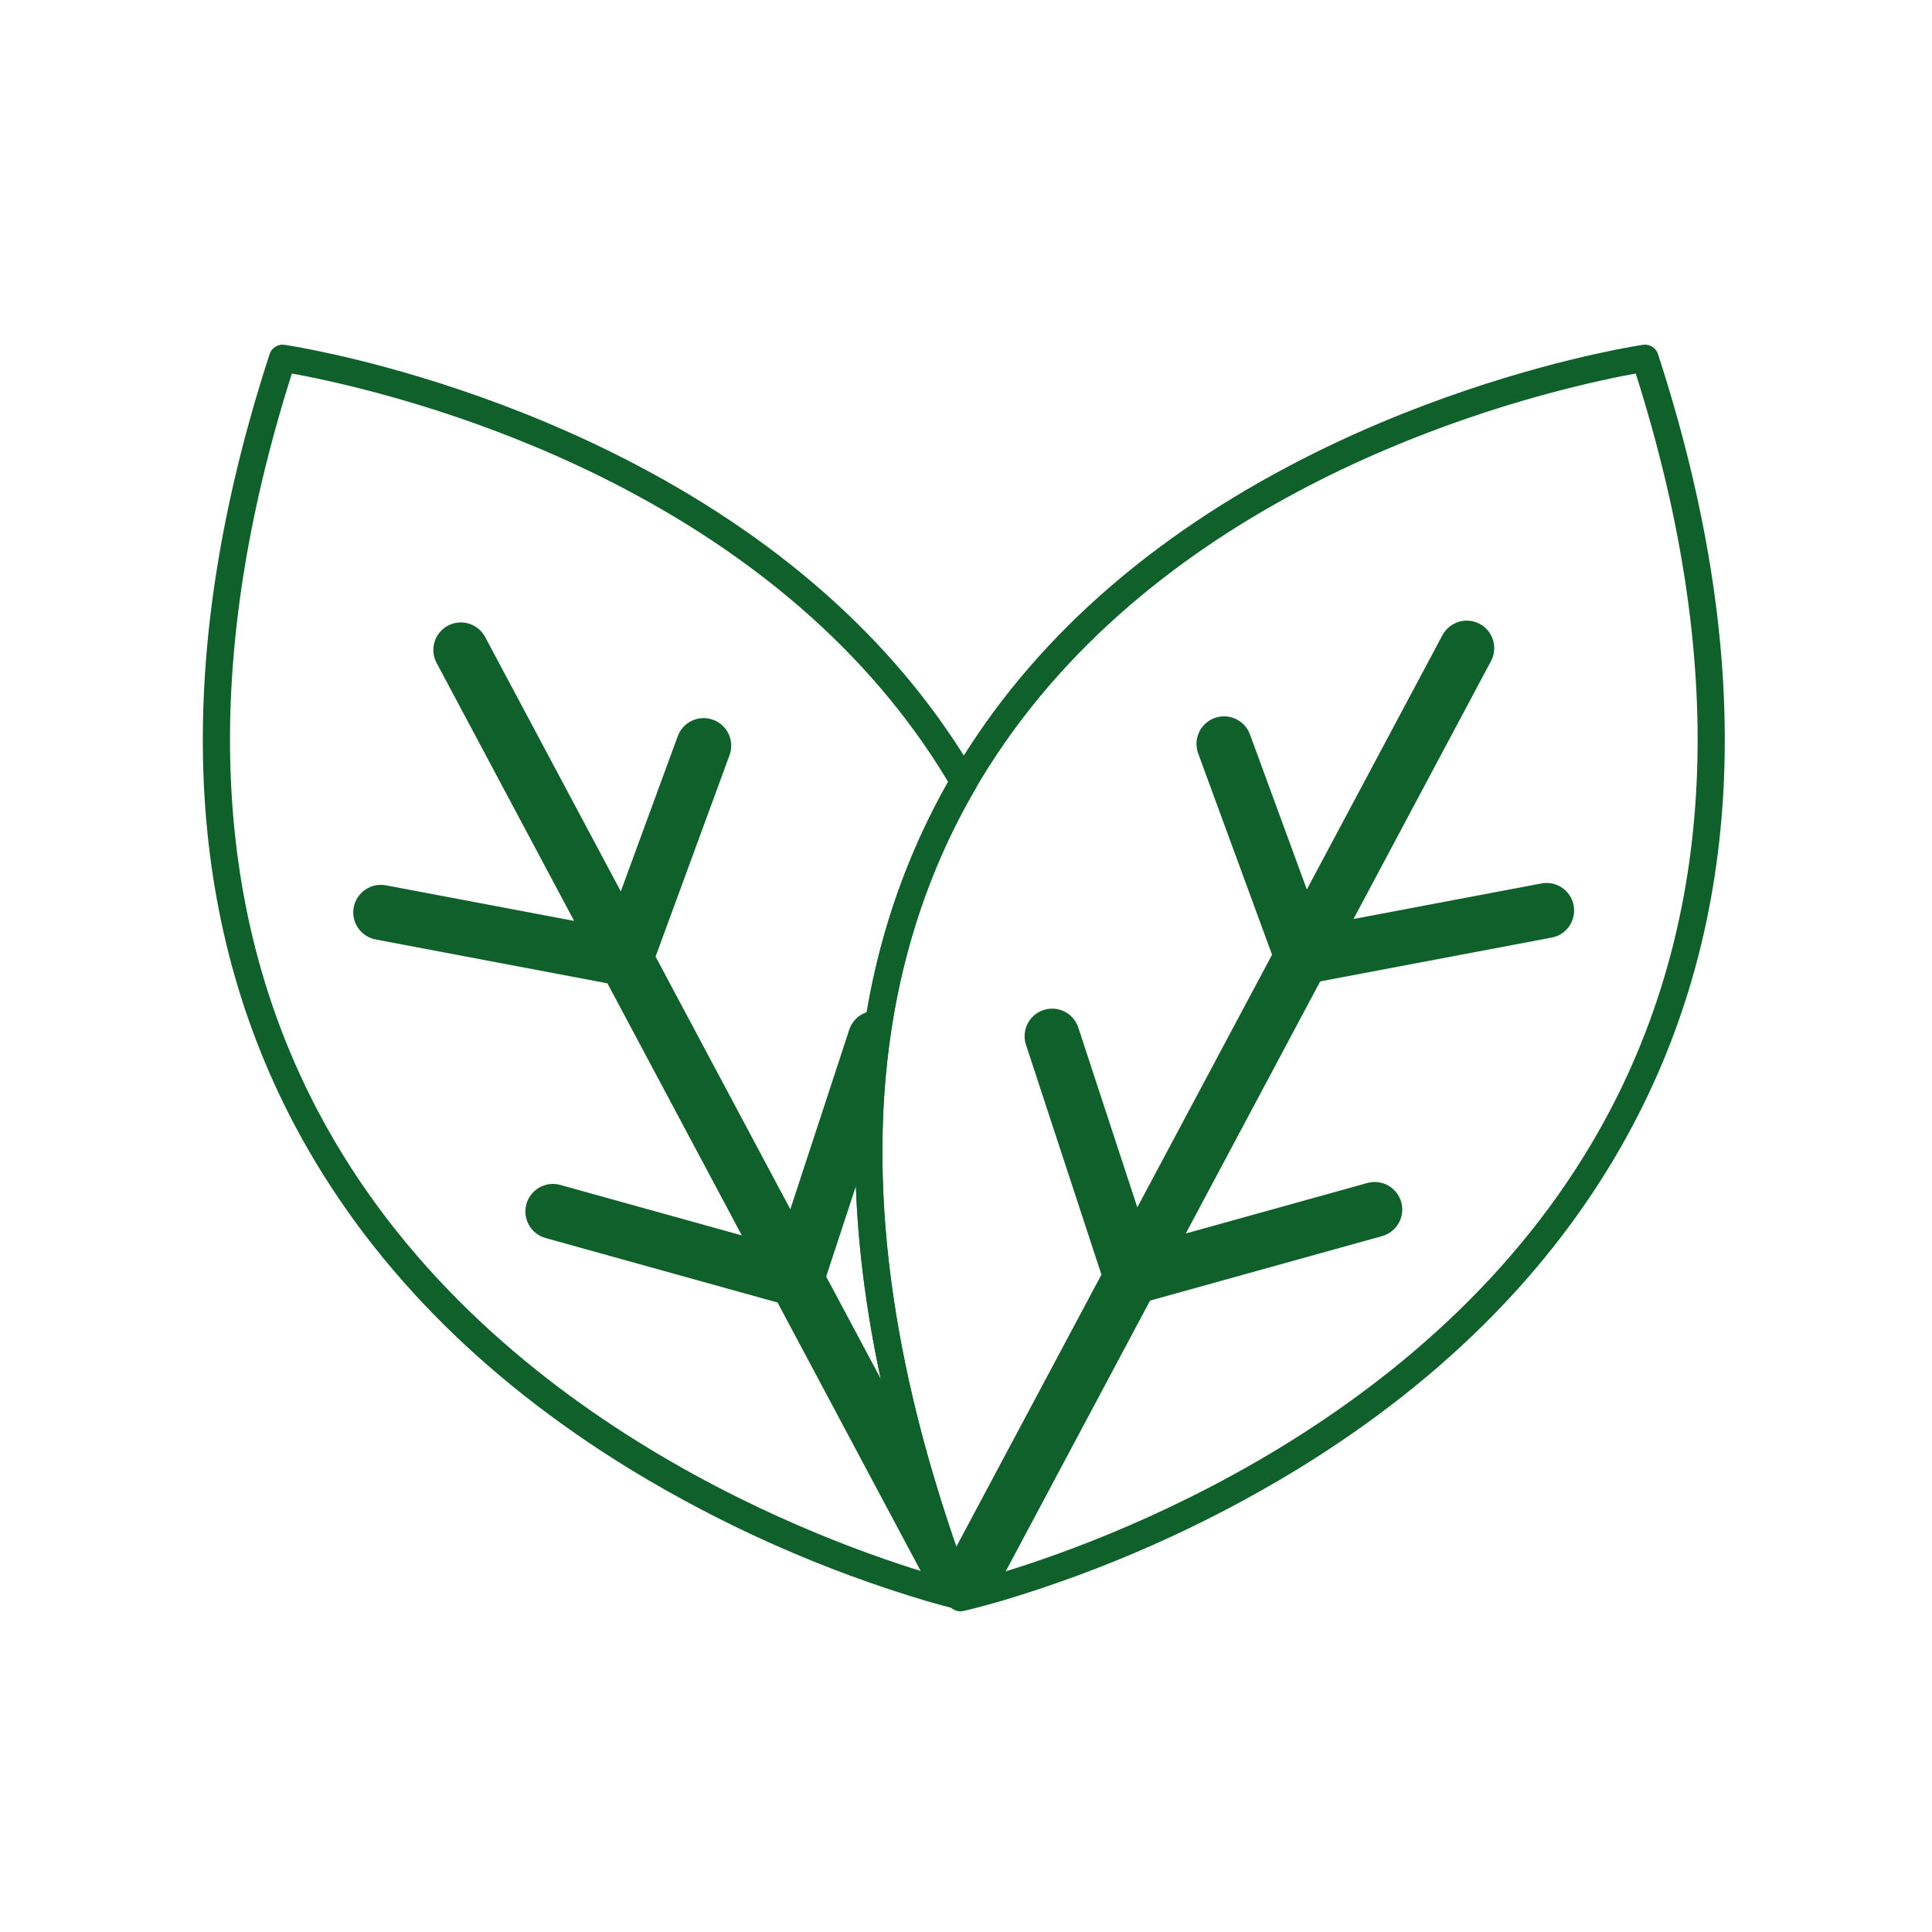
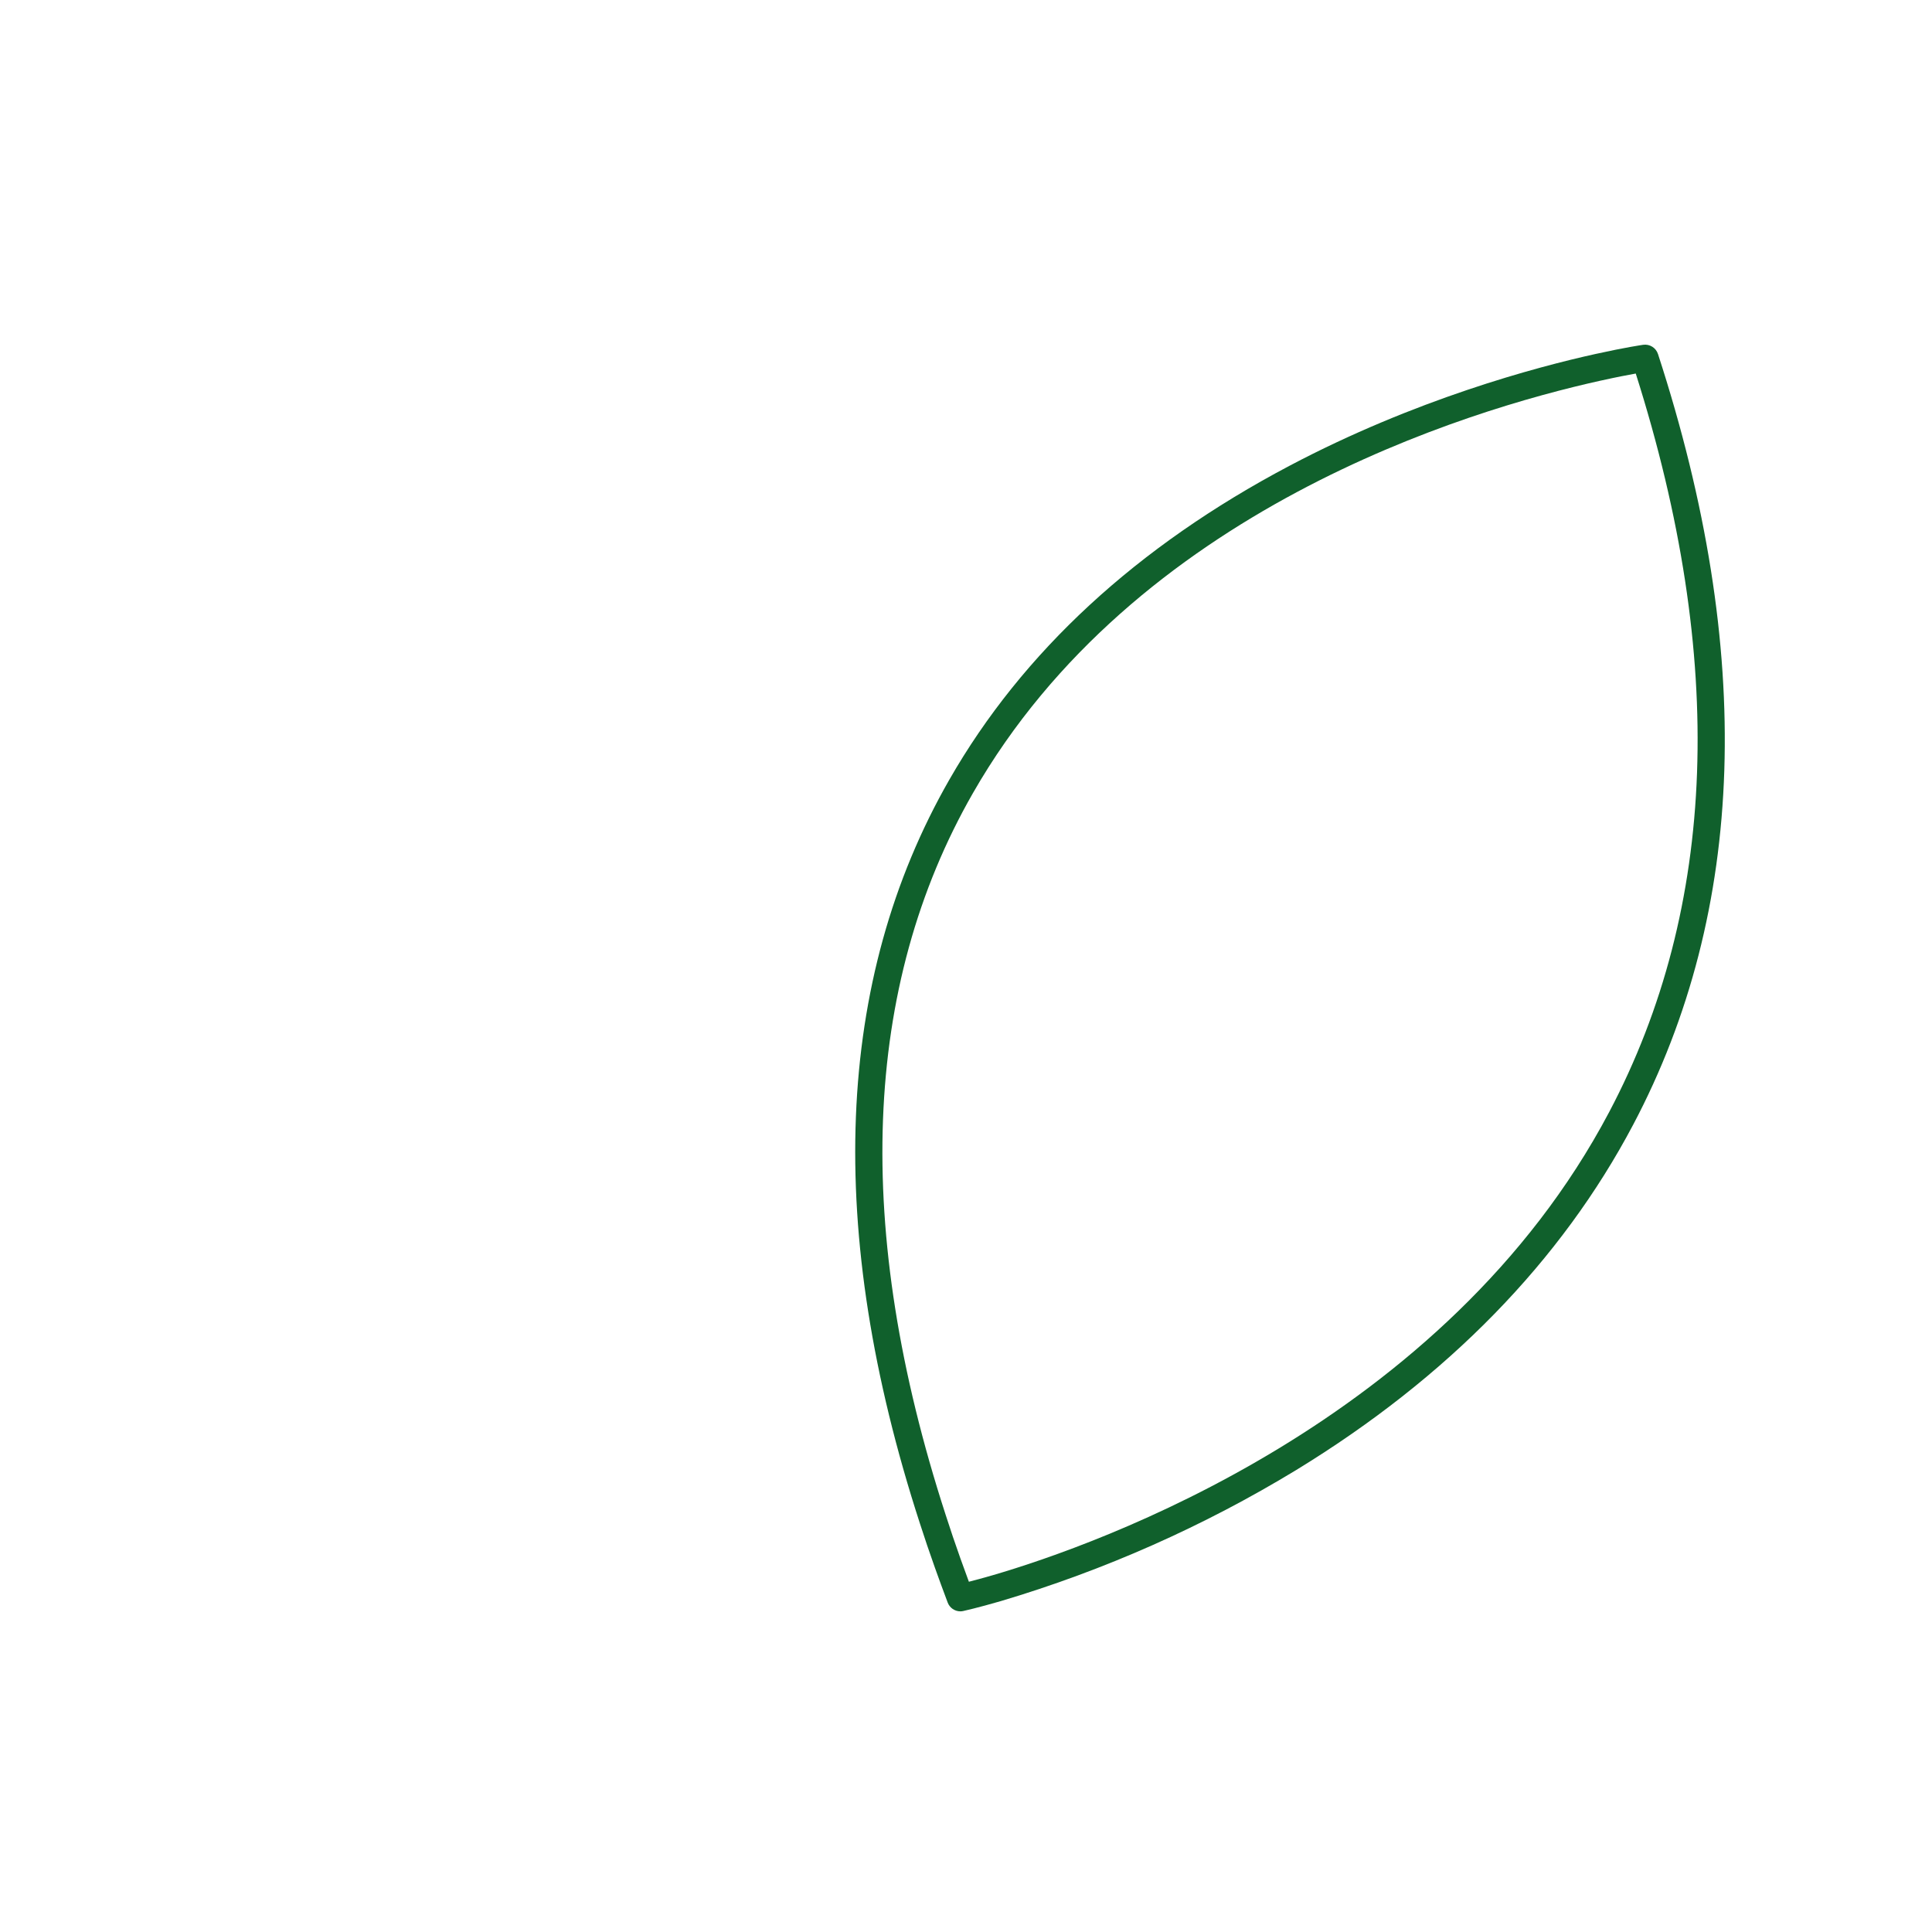
<svg xmlns="http://www.w3.org/2000/svg" viewBox="0 0 1000 1000" version="1.1">
  <path d="M497.089,834.031c-0.714,0 -1.412,-0.109 -2.094,-0.323c-0.677,-0.213 -1.313,-0.52 -1.901,-0.927c-0.589,-0.411 -1.099,-0.896 -1.537,-1.458c-0.442,-0.563 -0.786,-1.177 -1.036,-1.844c-2.406,-6.406 -4.578,-12.333 -6.641,-18.12c-2.739,-7.682 -5.354,-15.406 -7.776,-22.942c-49.224,-151.677 -44.094,-281.157 15.255,-384.823c37.844,-66.099 97.063,-120.761 176.016,-162.469c64.922,-34.297 127.292,-51.036 158.693,-57.958c0.114,-0.026 0.224,-0.047 0.338,-0.068c14.933,-3.307 23.724,-4.578 24.094,-4.63c0.818,-0.115 1.63,-0.089 2.438,0.078c0.812,0.172 1.567,0.474 2.265,0.911c0.703,0.438 1.307,0.98 1.818,1.631c0.51,0.651 0.89,1.369 1.151,2.156c50.062,153.781 45.75,287.979 -12.823,398.864c-37.339,70.698 -96.021,130.839 -174.406,178.756c-23.948,14.557 -48.729,27.515 -74.344,38.88c-25.62,11.364 -51.854,21.041 -78.719,29.026l-0.01,-0c-12.021,3.489 -18.985,5.021 -19.276,5.083c-0.495,0.115 -0.995,0.172 -1.505,0.177Zm331.697,-637.083c-70.114,15.505 -241.427,67.255 -325.234,213.625c-57.302,100.083 -62.036,225.76 -14.073,373.531c2.38,7.422 4.943,15 7.63,22.542c1.396,3.917 2.849,7.901 4.386,12.062c3.083,-0.786 7.297,-1.916 12.463,-3.416c53.365,-15.584 234.026,-78.917 318.974,-239.74c56.006,-106.021 60.615,-234.594 13.735,-382.208c-4.016,0.719 -9.99,1.864 -17.516,3.536c-0.115,0.026 -0.24,0.052 -0.359,0.068l-0.006,-0Z" style="fill:#10602c;fill-rule:nonzero;" />
-   <path d="M803.224,485.276l-119.885,22.688l-69.568,130.479l94.057,-26.157c0.901,-0.239 1.813,-0.395 2.745,-0.458c0.932,-0.062 1.859,-0.036 2.781,0.083c0.927,0.12 1.833,0.329 2.719,0.62c0.88,0.297 1.729,0.677 2.542,1.141c0.807,0.463 1.567,1 2.27,1.609c0.704,0.61 1.344,1.282 1.917,2.021c0.573,0.734 1.068,1.521 1.49,2.354c0.416,0.834 0.75,1.698 1,2.599c0.25,0.896 0.406,1.813 0.479,2.74c0.068,0.932 0.047,1.859 -0.063,2.786c-0.114,0.927 -0.317,1.834 -0.604,2.719c-0.292,0.885 -0.667,1.734 -1.12,2.547c-0.458,0.818 -0.989,1.578 -1.599,2.286c-0.604,0.709 -1.27,1.349 -2.005,1.927c-0.734,0.579 -1.515,1.084 -2.344,1.506c-0.833,0.427 -1.692,0.765 -2.593,1.02l-120.167,33.402l-79.354,148.848c-11.938,3.464 -18.823,4.969 -18.823,4.969c-2.281,-6.067 -4.479,-12.067 -6.599,-18.005l79.599,-149.255l-39.026,-118.87c-0.297,-0.891 -0.511,-1.802 -0.63,-2.734c-0.12,-0.933 -0.146,-1.87 -0.078,-2.808c0.062,-0.937 0.218,-1.859 0.468,-2.765c0.245,-0.907 0.584,-1.782 1,-2.625c0.422,-0.839 0.922,-1.63 1.5,-2.375c0.578,-0.74 1.219,-1.417 1.933,-2.032c0.713,-0.614 1.479,-1.156 2.296,-1.619c0.818,-0.464 1.672,-0.844 2.568,-1.136c0.891,-0.297 1.802,-0.5 2.74,-0.609c0.932,-0.115 1.87,-0.136 2.807,-0.068c0.938,0.073 1.859,0.24 2.76,0.49c0.907,0.255 1.782,0.594 2.615,1.021c0.839,0.427 1.63,0.932 2.37,1.515c0.734,0.584 1.411,1.229 2.021,1.948c0.609,0.714 1.14,1.485 1.599,2.302c0.458,0.823 0.833,1.683 1.119,2.578l30.511,92.959l69.739,-130.766l-38.25,-104.198c-0.322,-0.88 -0.552,-1.781 -0.697,-2.708c-0.146,-0.927 -0.198,-1.854 -0.157,-2.792c0.037,-0.937 0.167,-1.859 0.386,-2.771c0.224,-0.911 0.531,-1.791 0.922,-2.64c0.395,-0.849 0.864,-1.651 1.416,-2.407c0.552,-0.76 1.172,-1.453 1.865,-2.088c0.687,-0.636 1.432,-1.198 2.229,-1.688c0.802,-0.484 1.641,-0.89 2.521,-1.213c0.875,-0.328 1.781,-0.563 2.703,-0.708c0.927,-0.146 1.859,-0.198 2.792,-0.162c0.937,0.037 1.859,0.167 2.77,0.385c0.912,0.219 1.792,0.527 2.641,0.917c0.854,0.391 1.656,0.865 2.412,1.417c0.76,0.547 1.458,1.166 2.093,1.854c0.636,0.687 1.198,1.432 1.688,2.229c0.489,0.797 0.896,1.636 1.224,2.516l29.448,80.291l70.187,-131.619c0.443,-0.823 0.958,-1.599 1.552,-2.323c0.589,-0.724 1.25,-1.38 1.969,-1.974c0.724,-0.594 1.495,-1.115 2.323,-1.552c0.823,-0.443 1.682,-0.802 2.578,-1.073c0.891,-0.271 1.807,-0.453 2.734,-0.547c0.933,-0.094 1.865,-0.094 2.792,-0.005c0.932,0.093 1.844,0.271 2.74,0.541c0.895,0.271 1.755,0.631 2.583,1.068c0.823,0.438 1.599,0.958 2.323,1.547c0.719,0.594 1.38,1.25 1.974,1.974c0.594,0.724 1.109,1.495 1.552,2.318c0.443,0.828 0.802,1.687 1.073,2.578c0.271,0.896 0.453,1.807 0.547,2.739c0.093,0.933 0.093,1.86 -0,2.792c-0.089,0.932 -0.271,1.844 -0.542,2.74c-0.271,0.895 -0.625,1.755 -1.062,2.578l-71.167,133.494l97.359,-18.416c0.917,-0.167 1.844,-0.245 2.776,-0.229c0.933,0.01 1.86,0.114 2.771,0.307c0.912,0.198 1.797,0.479 2.656,0.849c0.855,0.364 1.667,0.812 2.438,1.344c0.771,0.526 1.479,1.125 2.135,1.791c0.651,0.667 1.229,1.391 1.74,2.172c0.51,0.781 0.943,1.604 1.292,2.474c0.343,0.865 0.604,1.755 0.781,2.672c0.172,0.917 0.255,1.844 0.245,2.776c-0.006,0.932 -0.105,1.854 -0.297,2.771c-0.188,0.911 -0.464,1.802 -0.828,2.661c-0.365,0.86 -0.808,1.672 -1.334,2.448c-0.521,0.771 -1.114,1.485 -1.781,2.141c-0.661,0.656 -1.385,1.239 -2.161,1.755c-0.782,0.511 -1.605,0.948 -2.469,1.297c-0.865,0.354 -1.75,0.62 -2.667,0.797l-0.005,0.005Z" style="fill:#10602c;fill-rule:nonzero;" />
-   <path d="M496.771,833.094c-0.552,-0 -1.104,-0.068 -1.641,-0.198c-3.609,-0.865 -9.026,-2.323 -15.245,-4.11c-26.864,-7.984 -53.109,-17.661 -78.734,-29.026c-25.62,-11.369 -50.411,-24.328 -74.359,-38.89c-78.391,-47.917 -137.068,-108.063 -174.412,-178.75c-58.573,-110.891 -62.885,-245.089 -12.818,-398.865c0.256,-0.786 0.641,-1.505 1.152,-2.156c0.51,-0.651 1.114,-1.193 1.812,-1.63c0.703,-0.438 1.458,-0.74 2.266,-0.912c0.812,-0.172 1.625,-0.198 2.442,-0.078c0.37,0.052 9.167,1.323 24.11,4.636c0.109,0.015 0.213,0.036 0.317,0.057c31.157,6.87 93.063,23.458 157.662,57.417c78.463,41.244 137.557,95.255 175.63,160.541c0.641,1.094 0.958,2.276 0.958,3.542c0,1.266 -0.317,2.448 -0.958,3.542c-20.484,35.041 -34.63,73.895 -42.042,115.494c-4,22.797 -6.057,45.771 -6.161,68.917c-0.375,44.182 5.786,91.802 18.318,141.547c3.093,12.328 6.677,25.114 10.656,38.016c1.151,3.755 2.38,7.656 3.76,11.927c2.375,7.411 4.943,14.989 7.631,22.531l-0,0.005c2.286,6.443 4.26,11.813 6.213,16.912c0.203,0.531 0.344,1.078 0.412,1.64c0.073,0.568 0.073,1.13 0.005,1.698c-0.068,0.568 -0.203,1.115 -0.401,1.646c-0.203,0.536 -0.464,1.036 -0.787,1.505c-0.323,0.469 -0.698,0.891 -1.119,1.271c-0.428,0.38 -0.891,0.698 -1.396,0.963c-0.506,0.266 -1.032,0.469 -1.584,0.605c-0.552,0.135 -1.114,0.203 -1.682,0.203l-0.005,-0Zm-345.698,-639.75c-46.88,147.614 -42.271,276.187 13.729,382.208c84.953,160.828 265.636,224.162 318.99,239.745c0.562,0.161 1.119,0.318 1.672,0.474c-0.516,-1.417 -1.037,-2.886 -1.579,-4.412c-2.739,-7.682 -5.354,-15.401 -7.776,-22.942c-1.395,-4.323 -2.645,-8.292 -3.812,-12.104c-4.052,-13.125 -7.703,-26.157 -10.854,-38.719c-12.823,-50.901 -19.13,-99.714 -18.745,-145.078c0.115,-23.938 2.24,-47.698 6.38,-71.276c3.573,-20.469 8.854,-40.49 15.849,-60.052c7,-19.568 15.609,-38.396 25.833,-56.485c-85.062,-142.01 -252.89,-192.531 -321.833,-207.76c-0.114,-0.021 -0.229,-0.042 -0.338,-0.068c-7.532,-1.667 -13.5,-2.812 -17.516,-3.531Z" style="fill:#10602c;fill-rule:nonzero;" />
-   <path d="M496.771,827.068c-3.219,-0.771 -8.266,-2.115 -14.948,-4.032l-31.531,-59.109l-47.823,-89.739l-120.172,-33.402c-0.896,-0.255 -1.761,-0.593 -2.589,-1.02c-0.828,-0.422 -1.609,-0.927 -2.343,-1.506c-0.735,-0.572 -1.401,-1.218 -2.006,-1.927c-0.609,-0.708 -1.14,-1.468 -1.593,-2.281c-0.459,-0.818 -0.834,-1.667 -1.12,-2.552c-0.292,-0.885 -0.495,-1.792 -0.604,-2.719c-0.115,-0.927 -0.136,-1.854 -0.068,-2.781c0.073,-0.932 0.229,-1.849 0.479,-2.745c0.25,-0.901 0.583,-1.765 1.005,-2.599c0.417,-0.833 0.912,-1.62 1.485,-2.354c0.573,-0.734 1.213,-1.411 1.916,-2.021c0.703,-0.609 1.464,-1.146 2.271,-1.609c0.813,-0.464 1.662,-0.839 2.542,-1.136c0.885,-0.296 1.792,-0.505 2.713,-0.625c0.927,-0.114 1.855,-0.145 2.787,-0.083c0.932,0.068 1.844,0.219 2.745,0.464l94.057,26.151l-69.568,-130.474l-119.885,-22.693c-0.922,-0.172 -1.823,-0.427 -2.693,-0.776c-0.875,-0.349 -1.703,-0.776 -2.489,-1.292c-0.787,-0.51 -1.516,-1.093 -2.188,-1.75c-0.672,-0.656 -1.271,-1.369 -1.802,-2.145c-0.531,-0.777 -0.979,-1.594 -1.349,-2.459c-0.37,-0.859 -0.651,-1.75 -0.844,-2.672c-0.192,-0.916 -0.297,-1.843 -0.302,-2.786c-0.01,-0.938 0.073,-1.87 0.245,-2.792c0.177,-0.922 0.437,-1.818 0.792,-2.687c0.349,-0.87 0.781,-1.698 1.296,-2.485c0.516,-0.786 1.099,-1.51 1.761,-2.182c0.656,-0.667 1.375,-1.266 2.151,-1.792c0.776,-0.531 1.599,-0.974 2.463,-1.338c0.865,-0.37 1.756,-0.646 2.678,-0.834c0.916,-0.192 1.849,-0.286 2.786,-0.291c0.938,-0.005 1.87,0.078 2.792,0.255l97.354,18.411l-71.162,-133.489c-0.448,-0.823 -0.807,-1.688 -1.083,-2.583c-0.276,-0.896 -0.458,-1.813 -0.552,-2.745c-0.099,-0.933 -0.099,-1.865 -0.01,-2.802c0.088,-0.933 0.27,-1.849 0.541,-2.745c0.271,-0.901 0.625,-1.766 1.068,-2.589c0.443,-0.828 0.963,-1.609 1.557,-2.333c0.594,-0.724 1.255,-1.385 1.979,-1.979c0.724,-0.594 1.5,-1.115 2.329,-1.557c0.828,-0.438 1.692,-0.797 2.593,-1.068c0.896,-0.271 1.813,-0.448 2.745,-0.542c0.938,-0.088 1.87,-0.083 2.802,0.011c0.932,0.093 1.849,0.281 2.745,0.552c0.896,0.276 1.76,0.64 2.583,1.083c0.828,0.448 1.599,0.969 2.323,1.568c0.724,0.599 1.38,1.26 1.969,1.989c0.594,0.729 1.109,1.511 1.547,2.339l70.182,131.614l29.453,-80.286c0.323,-0.885 0.724,-1.729 1.214,-2.531c0.484,-0.808 1.047,-1.558 1.682,-2.25c0.635,-0.693 1.333,-1.318 2.089,-1.875c0.76,-0.552 1.567,-1.032 2.421,-1.427c0.849,-0.396 1.735,-0.703 2.646,-0.927c0.917,-0.224 1.844,-0.355 2.782,-0.391c0.942,-0.042 1.875,0.01 2.802,0.156c0.932,0.146 1.838,0.386 2.718,0.709c0.886,0.322 1.724,0.729 2.526,1.223c0.803,0.49 1.553,1.058 2.24,1.693c0.693,0.641 1.313,1.339 1.865,2.099c0.552,0.761 1.026,1.573 1.416,2.427c0.396,0.854 0.698,1.74 0.917,2.651c0.219,0.917 0.344,1.844 0.38,2.782c0.031,0.942 -0.026,1.875 -0.177,2.807c-0.146,0.927 -0.385,1.833 -0.719,2.713l-38.25,104.198l69.74,130.761l30.505,-92.964c0.276,-0.818 0.62,-1.609 1.037,-2.37c0.416,-0.76 0.901,-1.474 1.447,-2.145c0.547,-0.672 1.152,-1.287 1.808,-1.849c0.661,-0.563 1.364,-1.063 2.114,-1.495c0.75,-0.433 1.537,-0.797 2.349,-1.089c0.818,-0.286 1.651,-0.505 2.506,-0.646c0.859,-0.135 1.718,-0.198 2.583,-0.182c0.864,0.021 1.724,0.115 2.573,0.287c-4.084,23.192 -6.172,46.557 -6.276,70.109l-22.078,67.172l40.614,76.135c3.136,12.505 6.724,25.292 10.755,38.37c1.219,3.99 2.485,7.984 3.787,12.016c2.406,7.5 4.974,15.073 7.703,22.734c1.995,5.625 4.073,11.328 6.271,17.068Z" style="fill:#10602c;fill-rule:nonzero;" />
</svg>